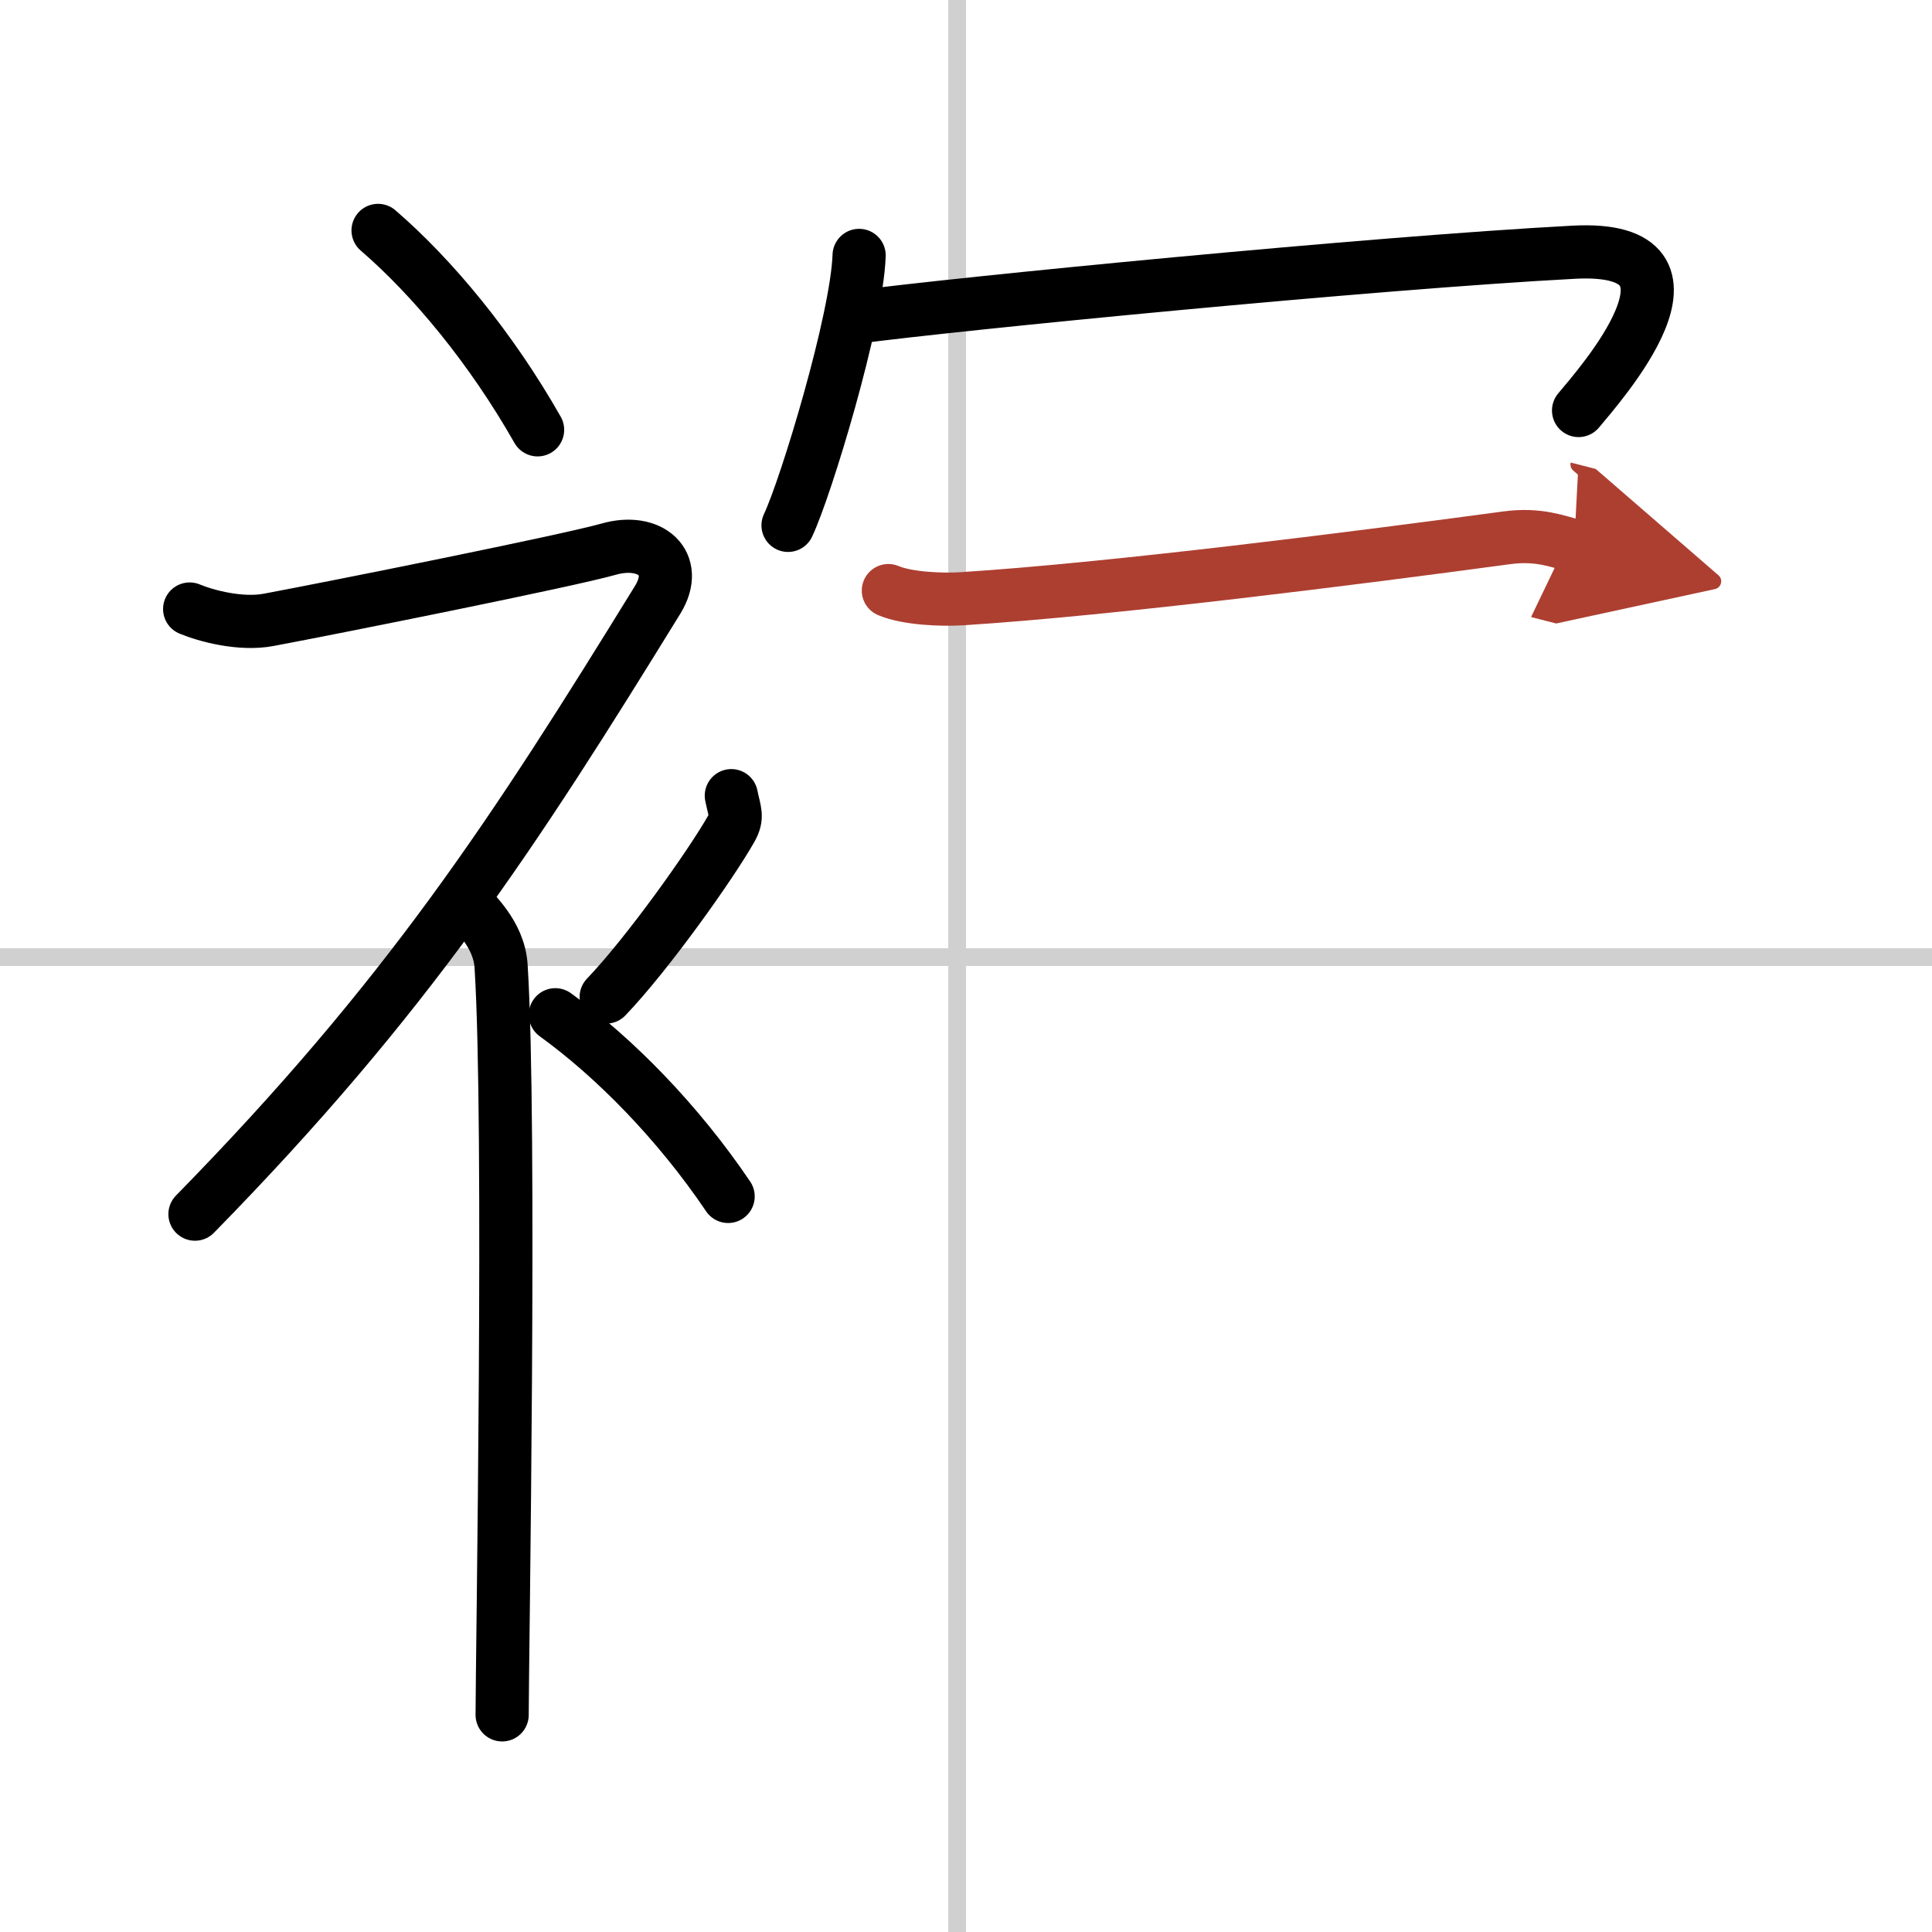
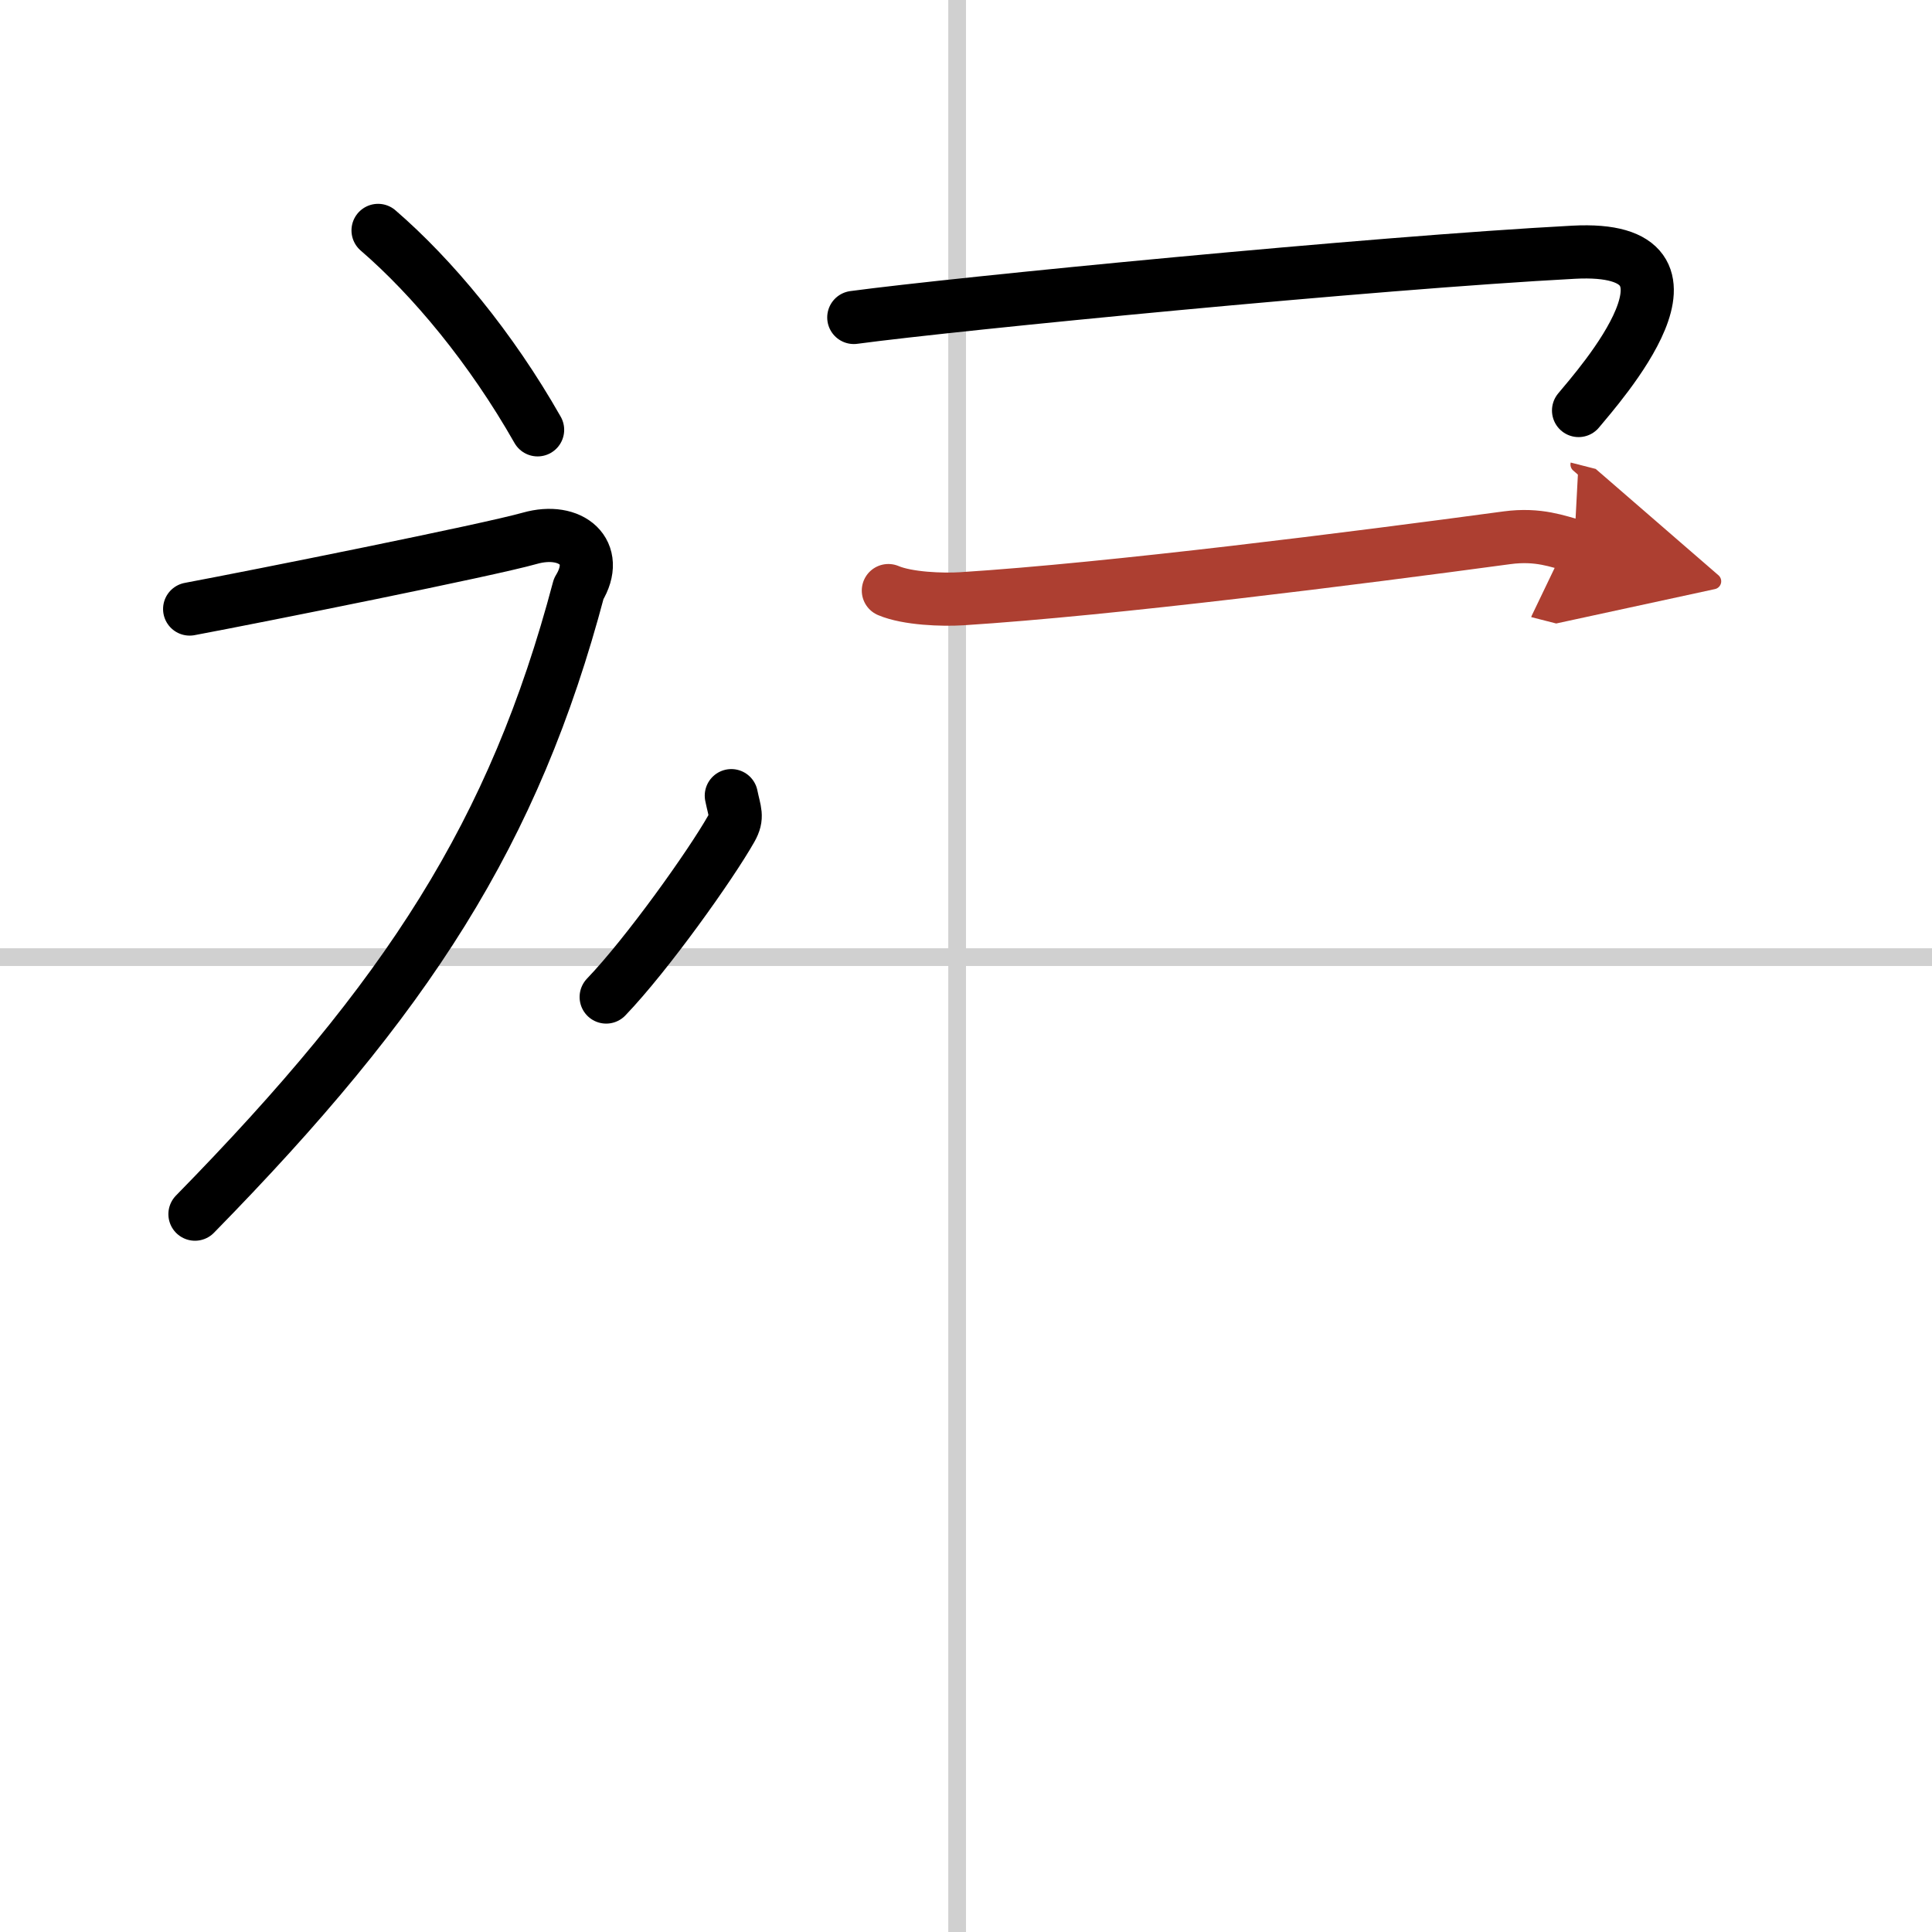
<svg xmlns="http://www.w3.org/2000/svg" width="400" height="400" viewBox="0 0 109 109">
  <defs>
    <marker id="a" markerWidth="4" orient="auto" refX="1" refY="5" viewBox="0 0 10 10">
      <polyline points="0 0 10 5 0 10 1 5" fill="#ad3f31" stroke="#ad3f31" />
    </marker>
  </defs>
  <g fill="none" stroke="#000" stroke-linecap="round" stroke-linejoin="round" stroke-width="3">
    <rect width="100%" height="100%" fill="#fff" stroke="#fff" />
    <line x1="54" x2="54" y2="109" stroke="#d0d0d0" stroke-width="1" />
    <line x2="109" y1="54" y2="54" stroke="#d0d0d0" stroke-width="1" />
    <path d="m21.33 13c3.07 2.65 6.37 6.62 9 11.25" />
-     <path d="M10.7,34.36c0.94,0.39,2.88,0.91,4.46,0.61c3.84-0.72,16.87-3.33,19.19-3.99c2.33-0.66,4.02,0.79,2.76,2.85C29,47,23,56.25,11,68.5" />
-     <path d="m26.5 51.11c0.12 0.29 1.65 1.53 1.77 3.39 0.57 8.93 0.06 39.2 0.06 42.25" />
+     <path d="M10.7,34.36c3.84-0.72,16.87-3.33,19.19-3.99c2.33-0.66,4.02,0.79,2.76,2.85C29,47,23,56.25,11,68.5" />
    <path d="m41.26 44.89c0.19 0.93 0.38 1.18 0 1.86-1.16 2.05-4.74 7.08-7.06 9.5" />
-     <path d="m31.33 57.25c3.33 2.41 6.9 6.03 9.75 10.25" />
-     <path d="m48.47 14.41c-0.12 3.61-2.99 13.07-4.01 15.23" />
    <path d="m48.17 17.91c5.73-0.77 29.29-3.08 40.61-3.68 8.61-0.46 1.34 7.64 0.28 8.93" />
    <path d="m50.12 33.32c1.08 0.46 3.06 0.53 4.15 0.46 8.48-0.54 22.23-2.29 30.75-3.44 1.79-0.24 2.89 0.22 3.79 0.45" marker-end="url(#a)" stroke="#ad3f31" />
  </g>
</svg>